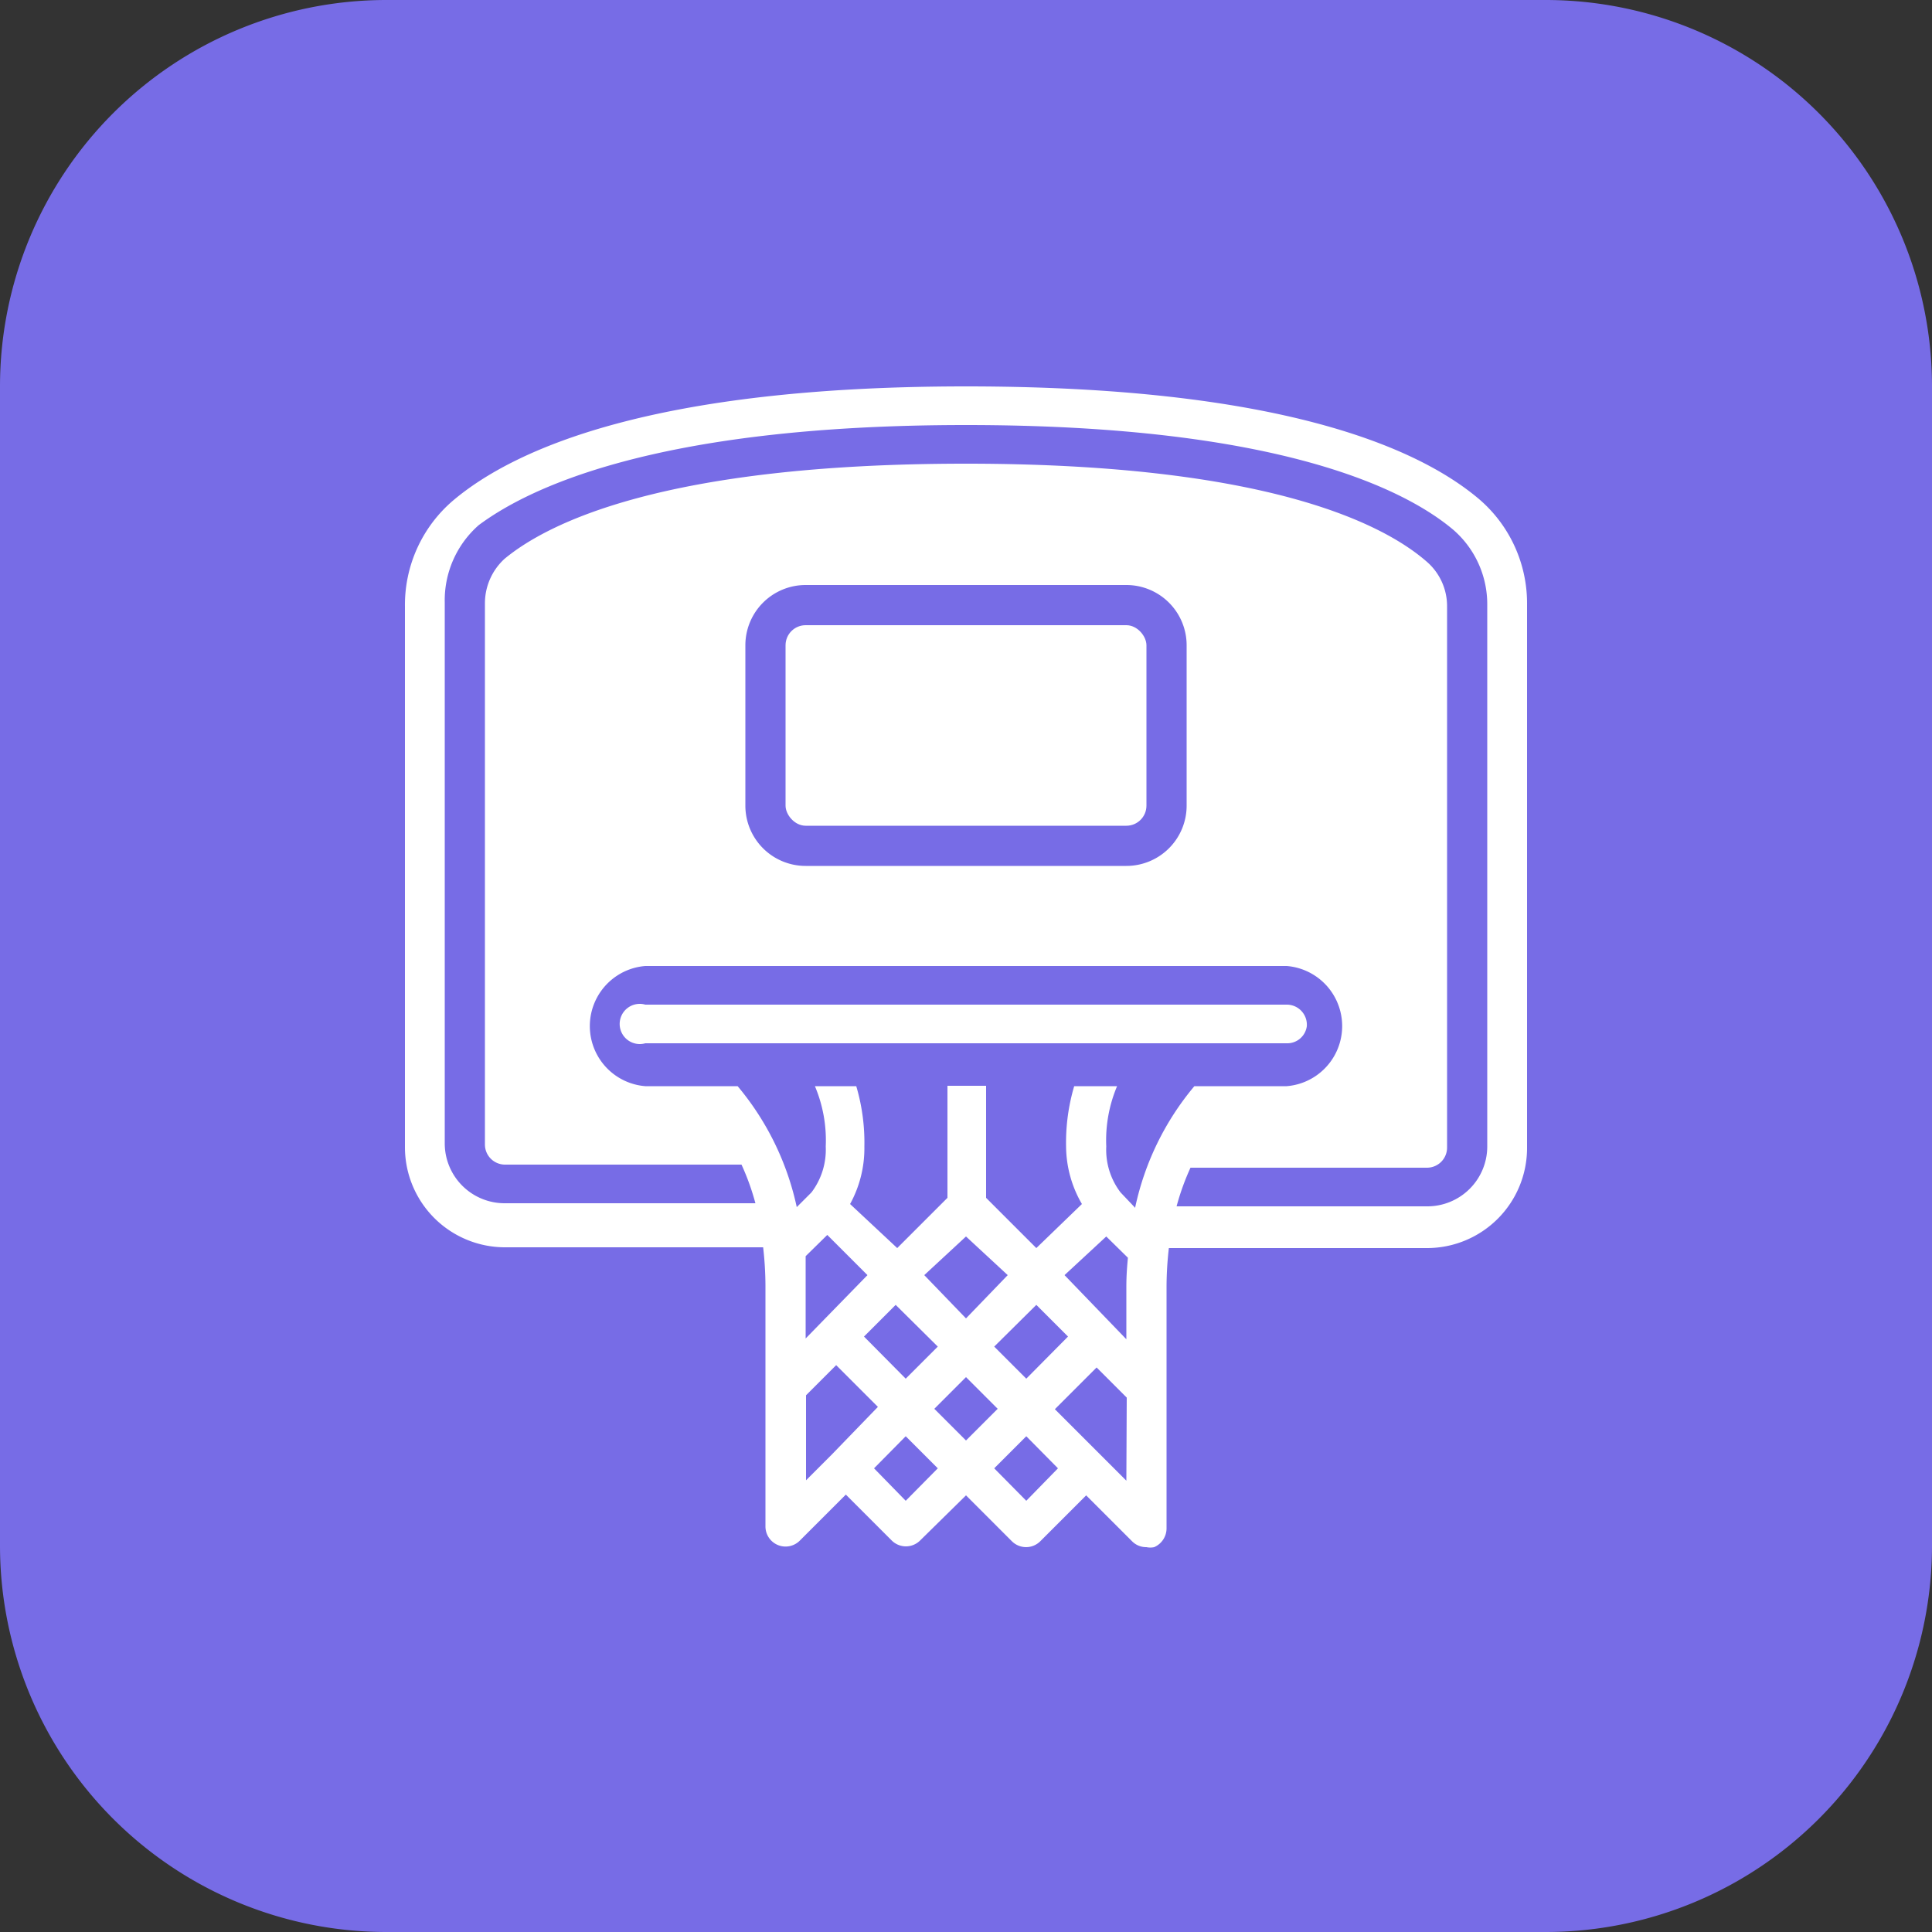
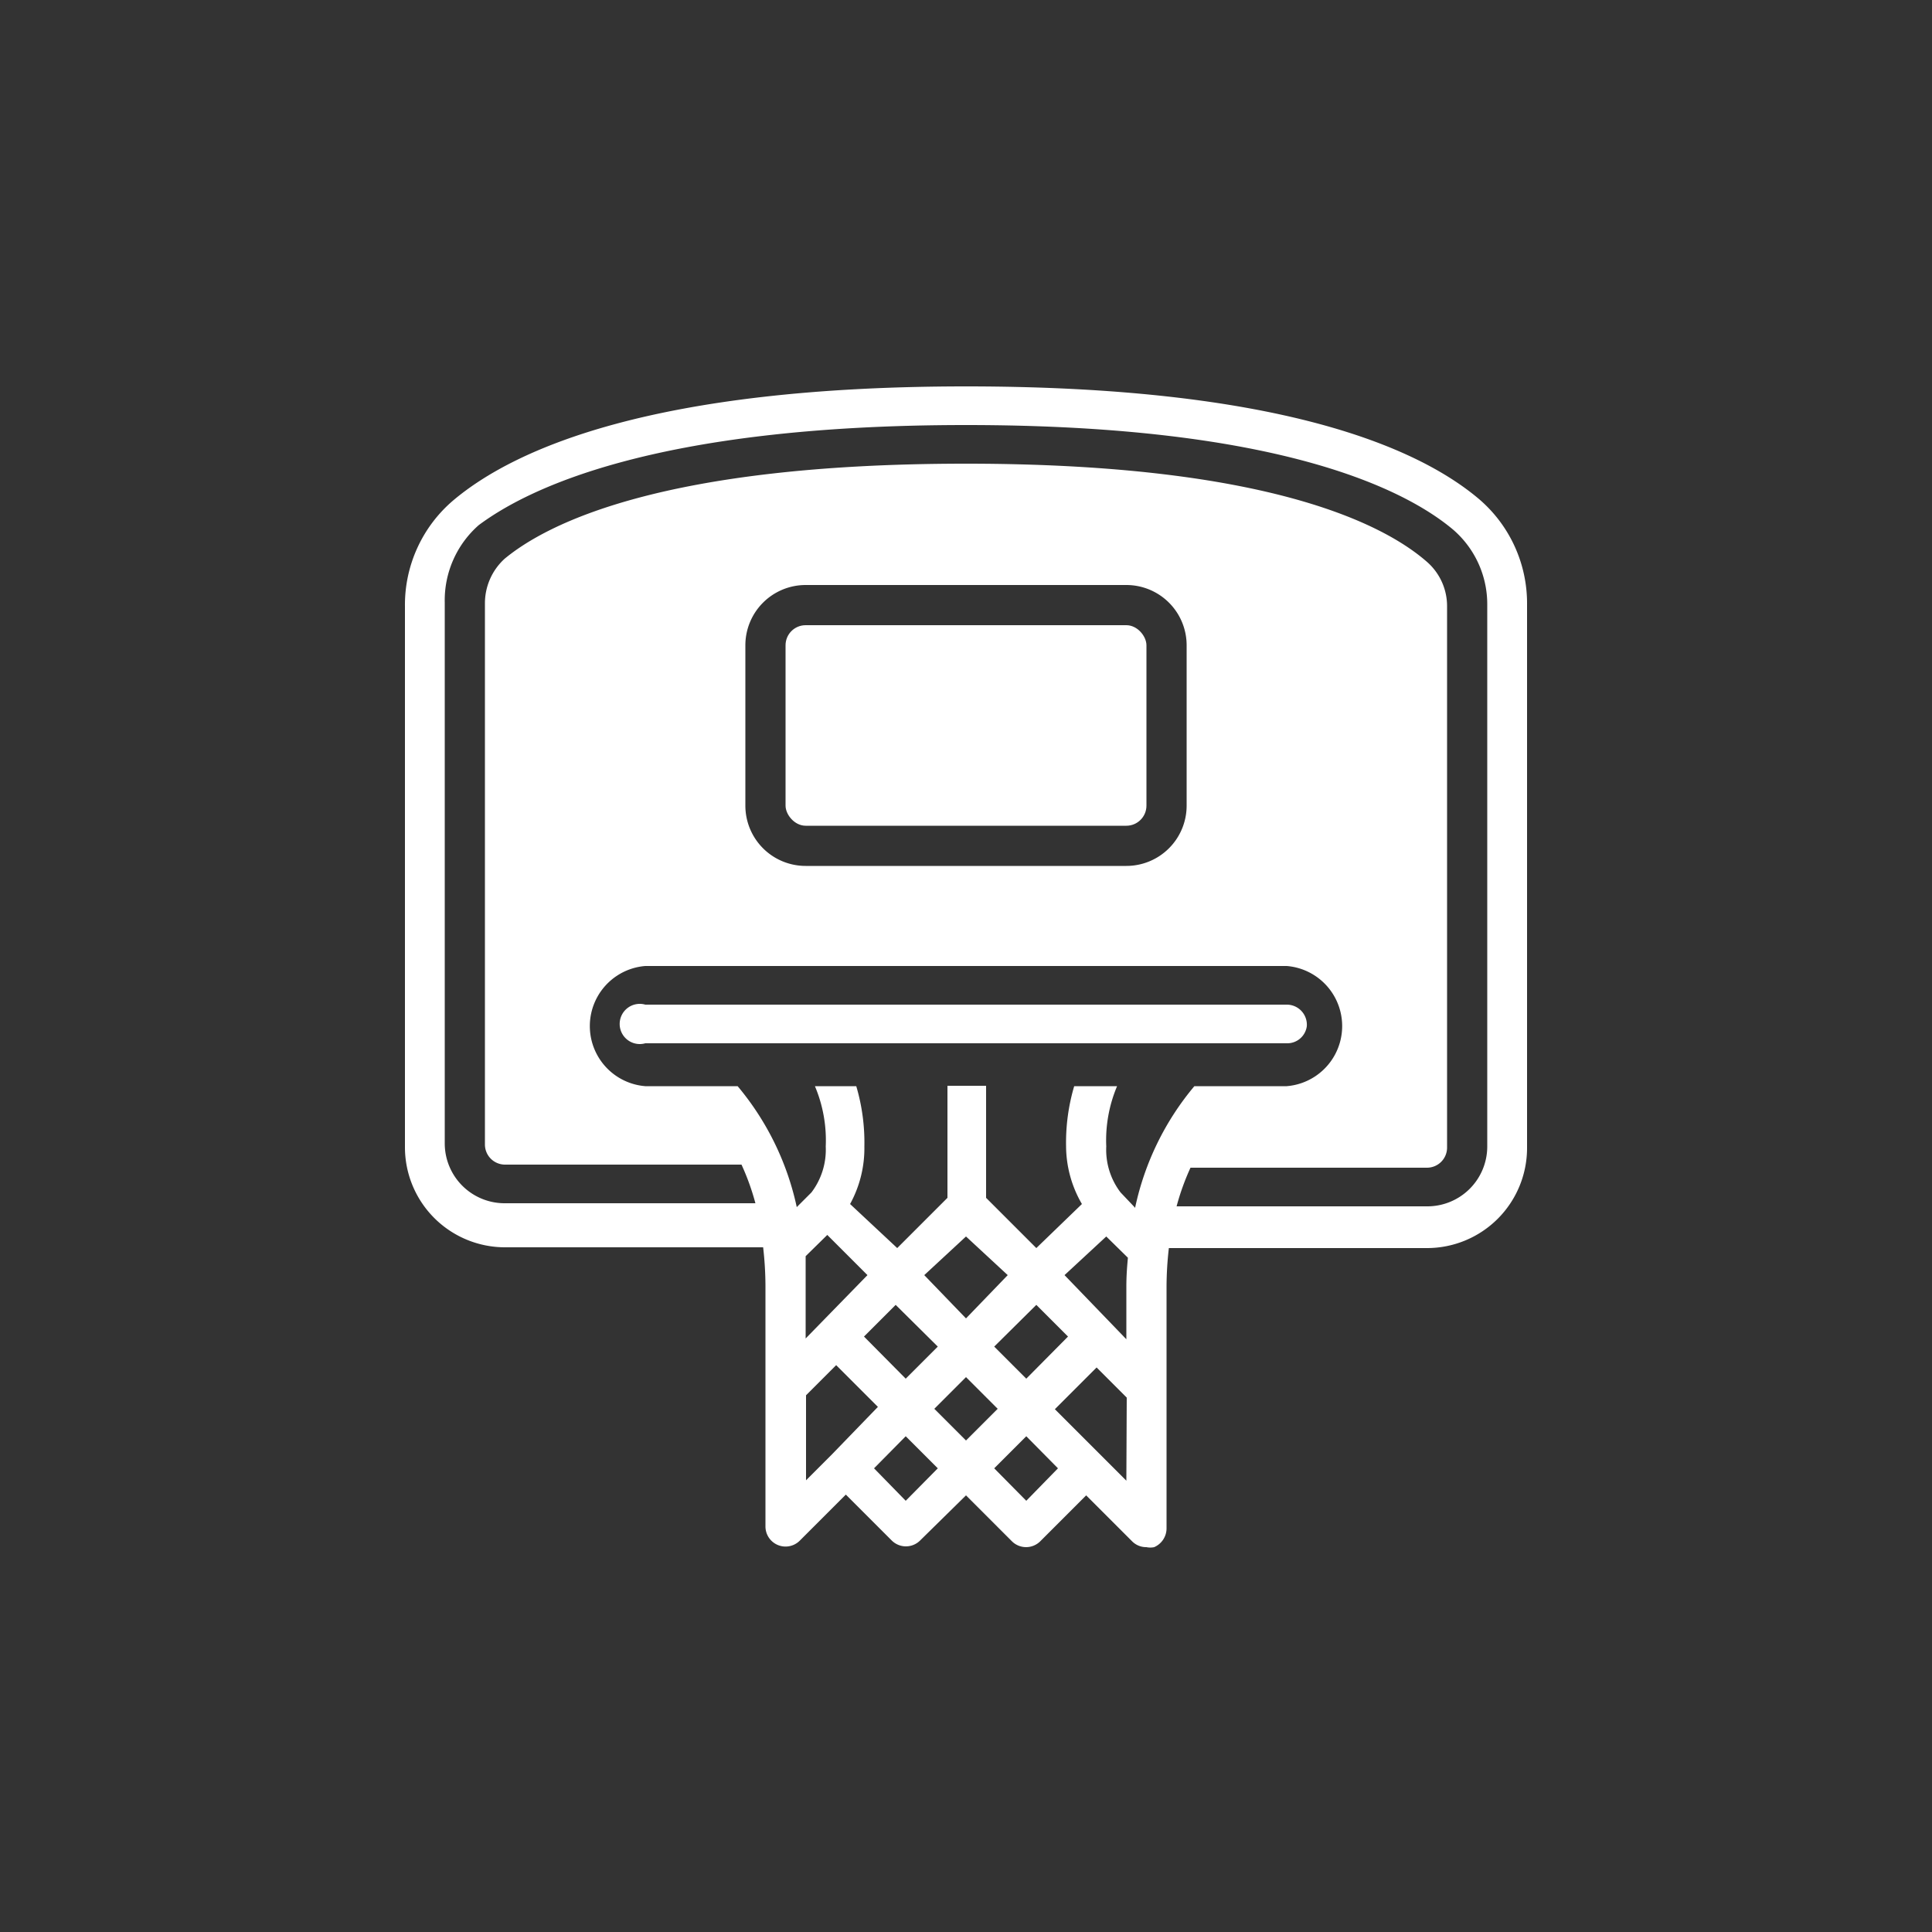
<svg xmlns="http://www.w3.org/2000/svg" viewBox="0 0 50 50">
  <rect x="0" y="0" width="50" height="50" fill="#333333" stroke="none" />
  <defs>
    <style>.cls-1{fill:#776ce6;}.cls-2{fill:#fff;}</style>
  </defs>
  <g id="Layer_2" data-name="Layer 2">
    <g id="Layer_1-2" data-name="Layer 1">
      <g id="API_Testing" data-name="API Testing">
-         <path class="cls-1" d="M0,10A10,10,0,0,1,10,0H40A10,10,0,0,1,50,10V40A10,10,0,0,1,40,50H10A10,10,0,0,1,0,40Z" />
        <path class="cls-2" d="M33.82,26.56A.52.52,0,0,0,33.3,26H16.7a.52.52,0,1,0,0,1H33.3A.51.51,0,0,0,33.82,26.56Z" />
        <rect class="cls-2" x="20.33" y="16.18" width="9.34" height="5.19" rx="0.52" />
        <path class="cls-2" d="M39.52,15.65a3.55,3.55,0,0,0-1.25-2.74C36.67,11.56,33.06,10,25,10s-11.67,1.6-13.27,2.95a3.55,3.55,0,0,0-1.25,2.74v14a2.59,2.59,0,0,0,2.59,2.59h6.68a8.94,8.94,0,0,1,.06,1v6.22a.52.52,0,0,0,.89.37l1.19-1.19,1.19,1.19a.52.52,0,0,0,.73,0L25,38.7l1.19,1.19a.52.52,0,0,0,.73,0l1.19-1.19,1.19,1.19a.51.51,0,0,0,.37.15.48.48,0,0,0,.2,0,.53.53,0,0,0,.32-.48V33.3a8.94,8.94,0,0,1,.06-1h6.68a2.59,2.59,0,0,0,2.59-2.59ZM25,34.12,23.92,33,25,32,26.08,33Zm1.82-.35.82.82-1.08,1.09-.83-.83Zm-2.55,1.08-.83.83-1.08-1.09.82-.82Zm-3.42-.21V33.3c0-.28,0-.53,0-.79l.56-.55L22.45,33Zm.68,3h0l-.67.67V36.11l.78-.78,1.08,1.08Zm1.91,1.2L22.62,38l.82-.83.83.83Zm.74-2.38.82-.82.82.82-.82.82Zm2.38,2.38L25.73,38l.83-.83.82.83Zm2.59-.52-.67-.67h0l-1.18-1.18,1.08-1.08.78.78Zm0-5v1.34L27.55,33,28.63,32l.56.55C29.17,32.77,29.15,33,29.15,33.3Zm.23-2.06L29,30.86h0a1.82,1.82,0,0,1-.37-1.19,3.6,3.6,0,0,1,.28-1.56H27.8a5.15,5.15,0,0,0-.21,1.56A3,3,0,0,0,28,31.16L26.82,32.3,25.52,31v-2.9h-1V31l-1.3,1.3L22,31.16a3,3,0,0,0,.37-1.49,5.15,5.15,0,0,0-.21-1.56H21.09a3.6,3.6,0,0,1,.28,1.56A1.83,1.83,0,0,1,21,30.86h0l-.38.38a7.23,7.23,0,0,0-1.53-3.13H16.7a1.56,1.56,0,0,1,0-3.11H33.3a1.56,1.56,0,0,1,0,3.11H30.91A7.23,7.23,0,0,0,29.38,31.24ZM19.29,20.85V16.7a1.56,1.56,0,0,1,1.56-1.56h8.3a1.56,1.56,0,0,1,1.56,1.56v4.15a1.56,1.56,0,0,1-1.56,1.56h-8.3A1.56,1.56,0,0,1,19.29,20.85Zm19.2,8.82a1.55,1.55,0,0,1-1.56,1.55H30.45a6.29,6.29,0,0,1,.36-1h6.12a.52.52,0,0,0,.52-.52v-14a1.52,1.52,0,0,0-.51-1.15C35.84,13.58,32.84,12,25,12s-10.84,1.55-11.94,2.46a1.56,1.56,0,0,0-.51,1.16v14a.52.52,0,0,0,.52.52h6.12a6.29,6.29,0,0,1,.36,1H13.07a1.55,1.55,0,0,1-1.56-1.55v-14a2.59,2.59,0,0,1,.88-2C13.6,12.69,16.84,11,25,11s11.4,1.69,12.61,2.71a2.55,2.55,0,0,1,.88,1.94Z" />
      </g>
    </g>
  </g>
</svg>